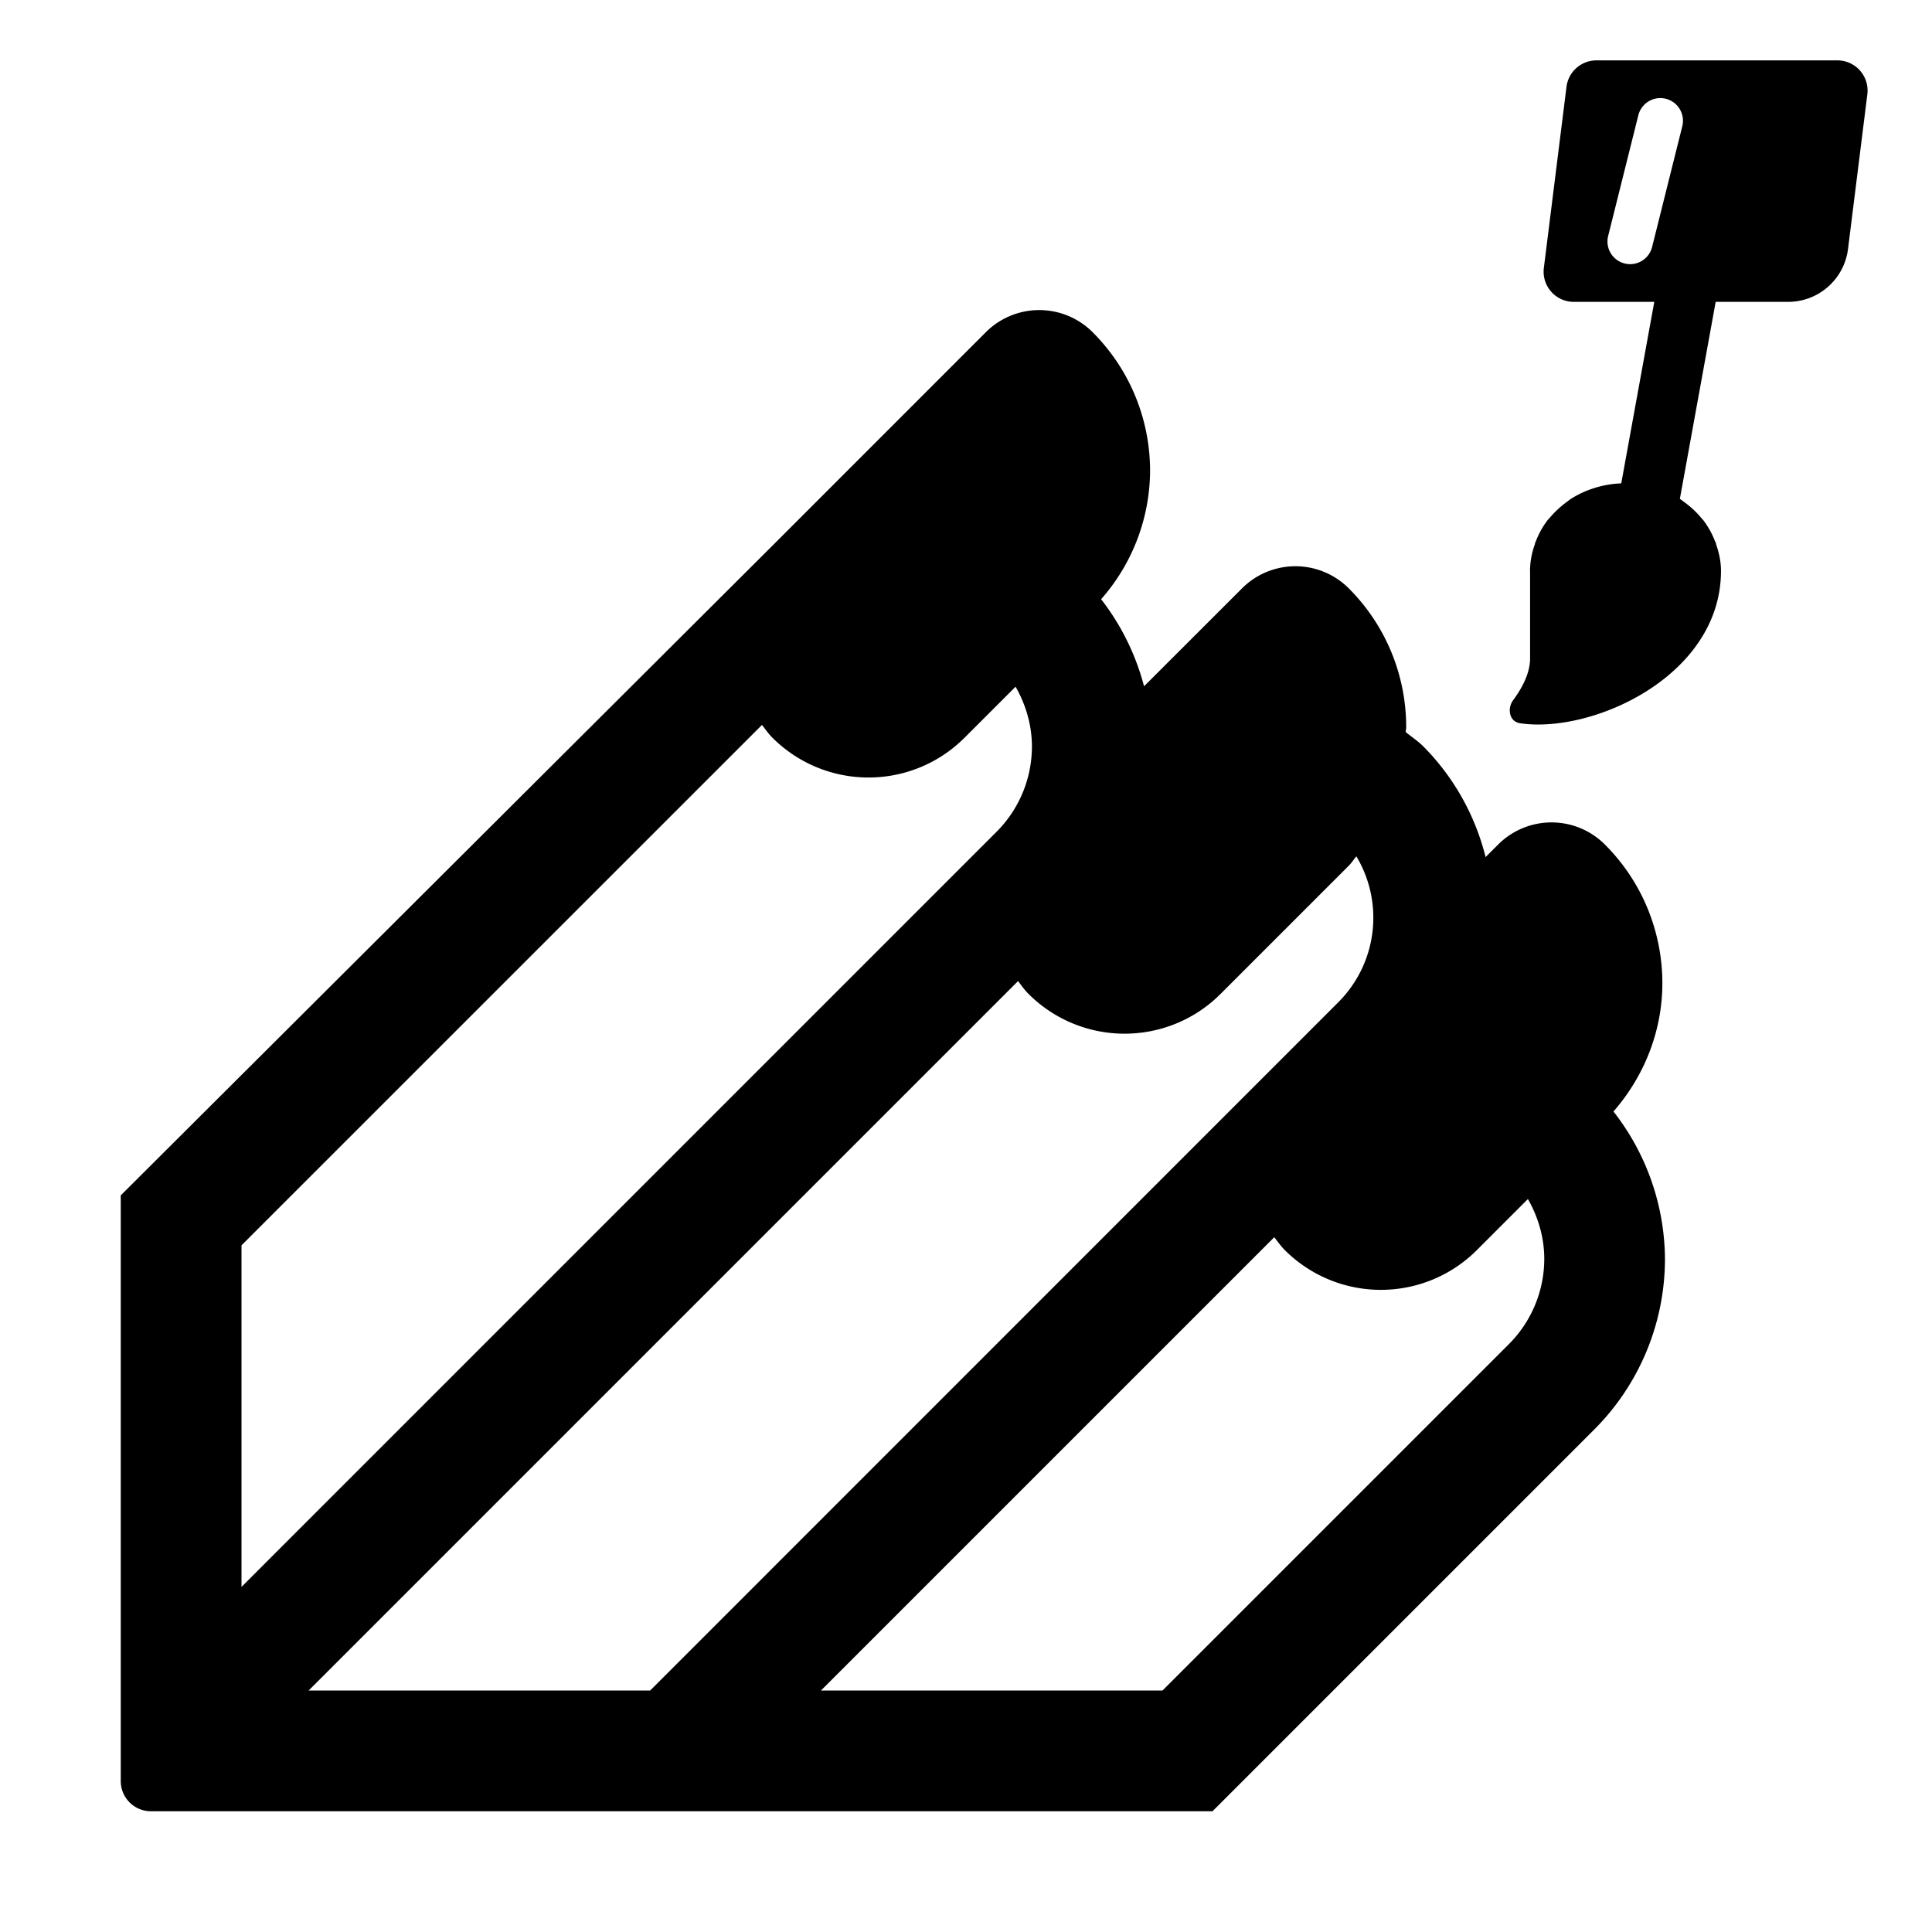
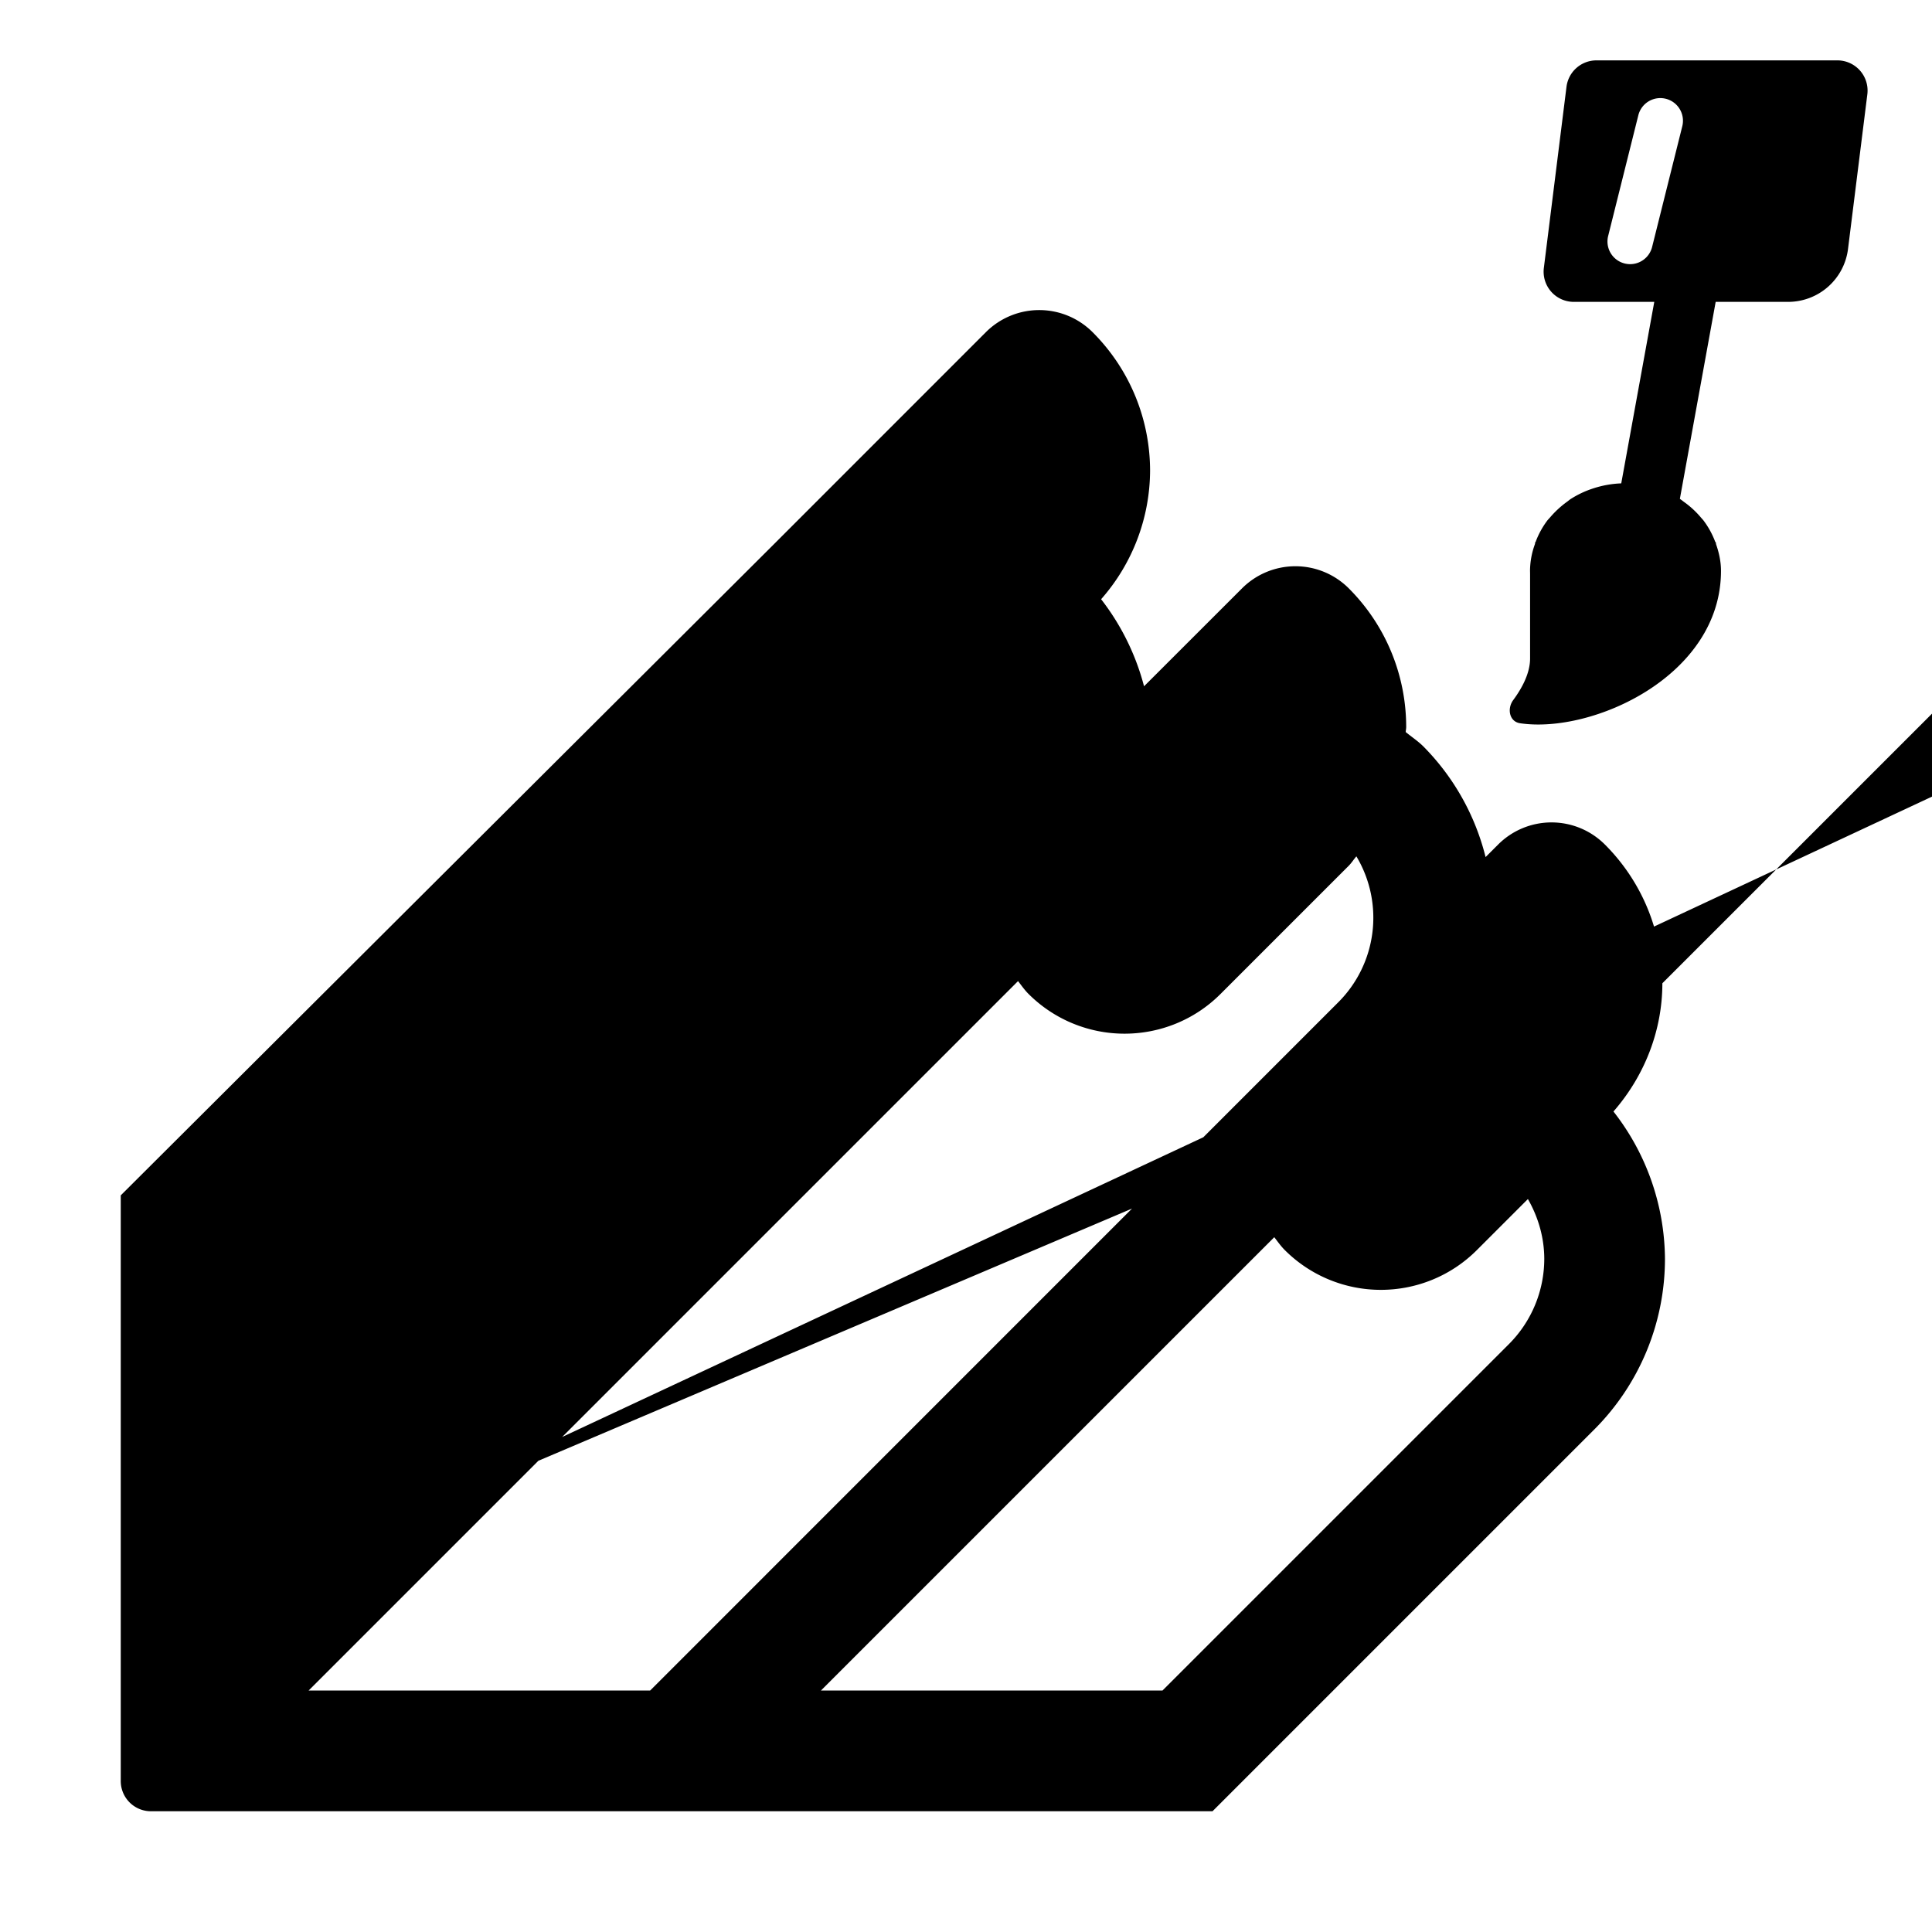
<svg xmlns="http://www.w3.org/2000/svg" aria-hidden="true" role="img" width="1em" height="1em" viewBox="0 0 32 32" data-icon="fluent-emoji-high-contrast:nail-polish" class="iconify vm mr10 m_mr5 cw iconify--fluent-emoji-high-contrast">
-   <path fill="currentColor" d="M30.434 1h-3.992a.5.5 0 0 0-.496.438l-.375 3a.5.5 0 0 0 .495.562H27.4l-.547 3.006a1.7 1.7 0 0 0-.469.085a1.6 1.6 0 0 0-.379.181l-.053.041a1.6 1.6 0 0 0-.278.257l-.04.044a1.4 1.4 0 0 0-.196.353c-.003.012-.013.021-.017.033h.007a1.3 1.3 0 0 0-.086.454l.001.046v1.407c0 .252-.143.504-.279.688c-.106.144-.064.357.112.384c1.195.179 3.329-.78 3.329-2.524c0-.16-.035-.31-.086-.454h.007c-.004-.012-.014-.021-.019-.033a1.4 1.4 0 0 0-.196-.353l-.039-.044a1.5 1.5 0 0 0-.279-.257l-.053-.04l-.016-.012L28.417 5h1.2a1 1 0 0 0 .992-.876l.32-2.562A.5.5 0 0 0 30.434 1m-2.57 1.091l-.5 2a.375.375 0 0 1-.728-.182l.5-2a.375.375 0 0 1 .728.182m-.33 14.195c0-.831-.318-1.664-.952-2.298a1.25 1.25 0 0 0-1.768 0l-.208.208a3.96 3.96 0 0 0-1.029-1.831c-.091-.091-.196-.159-.294-.24c.001-.027.008-.054.008-.082c0-.831-.318-1.664-.951-2.298a1.25 1.25 0 0 0-1.768 0l-1.623 1.622a4 4 0 0 0-.711-1.442a3.24 3.24 0 0 0 .811-2.125c0-.831-.318-1.664-.952-2.298a1.25 1.25 0 0 0-1.768 0l-3.535 3.536L2 19.799V29.5a.5.5 0 0 0 .5.5h17.583l6.322-6.322a4 4 0 0 0 1.172-2.829a4 4 0 0 0-.853-2.439c.531-.609.81-1.364.81-2.124M4 20.627l8.621-8.62c.056.072.107.146.173.212a2.25 2.25 0 0 0 1.591.659c.575 0 1.152-.22 1.591-.659l.845-.845c.175.306.27.644.271.989a2 2 0 0 1-.586 1.414L4 26.284zM5.112 28l11.75-11.75c.056.072.107.146.173.212a2.25 2.25 0 0 0 1.591.659c.575 0 1.153-.22 1.591-.659l2.121-2.121c.049-.049.083-.106.128-.157a1.98 1.98 0 0 1-.305 2.422L10.769 28zm19.879-5.736L19.255 28h-5.657l7.508-7.508c.056.072.108.147.174.213a2.25 2.25 0 0 0 1.591.659c.575 0 1.152-.22 1.591-.659l.845-.845c.175.306.27.644.271.989a2 2 0 0 1-.587 1.415" />
+   <path fill="currentColor" d="M30.434 1h-3.992a.5.5 0 0 0-.496.438l-.375 3a.5.5 0 0 0 .495.562H27.4l-.547 3.006a1.7 1.7 0 0 0-.469.085a1.6 1.6 0 0 0-.379.181l-.053.041a1.6 1.6 0 0 0-.278.257l-.04.044a1.4 1.4 0 0 0-.196.353c-.003.012-.013.021-.017.033h.007a1.3 1.3 0 0 0-.086.454l.001.046v1.407c0 .252-.143.504-.279.688c-.106.144-.064.357.112.384c1.195.179 3.329-.78 3.329-2.524c0-.16-.035-.31-.086-.454h.007c-.004-.012-.014-.021-.019-.033a1.4 1.4 0 0 0-.196-.353l-.039-.044a1.5 1.5 0 0 0-.279-.257l-.053-.04l-.016-.012L28.417 5h1.2a1 1 0 0 0 .992-.876l.32-2.562A.5.5 0 0 0 30.434 1m-2.57 1.091l-.5 2a.375.375 0 0 1-.728-.182l.5-2a.375.375 0 0 1 .728.182m-.33 14.195c0-.831-.318-1.664-.952-2.298a1.25 1.25 0 0 0-1.768 0l-.208.208a3.96 3.96 0 0 0-1.029-1.831c-.091-.091-.196-.159-.294-.24c.001-.027.008-.054.008-.082c0-.831-.318-1.664-.951-2.298a1.25 1.25 0 0 0-1.768 0l-1.623 1.622a4 4 0 0 0-.711-1.442a3.24 3.24 0 0 0 .811-2.125c0-.831-.318-1.664-.952-2.298a1.25 1.25 0 0 0-1.768 0l-3.535 3.536L2 19.799V29.5a.5.5 0 0 0 .5.5h17.583l6.322-6.322a4 4 0 0 0 1.172-2.829a4 4 0 0 0-.853-2.439c.531-.609.81-1.364.81-2.124l8.621-8.62c.056.072.107.146.173.212a2.25 2.25 0 0 0 1.591.659c.575 0 1.152-.22 1.591-.659l.845-.845c.175.306.27.644.271.989a2 2 0 0 1-.586 1.414L4 26.284zM5.112 28l11.75-11.75c.056.072.107.146.173.212a2.25 2.25 0 0 0 1.591.659c.575 0 1.153-.22 1.591-.659l2.121-2.121c.049-.049.083-.106.128-.157a1.98 1.98 0 0 1-.305 2.422L10.769 28zm19.879-5.736L19.255 28h-5.657l7.508-7.508c.056.072.108.147.174.213a2.25 2.25 0 0 0 1.591.659c.575 0 1.152-.22 1.591-.659l.845-.845c.175.306.27.644.271.989a2 2 0 0 1-.587 1.415" />
</svg>